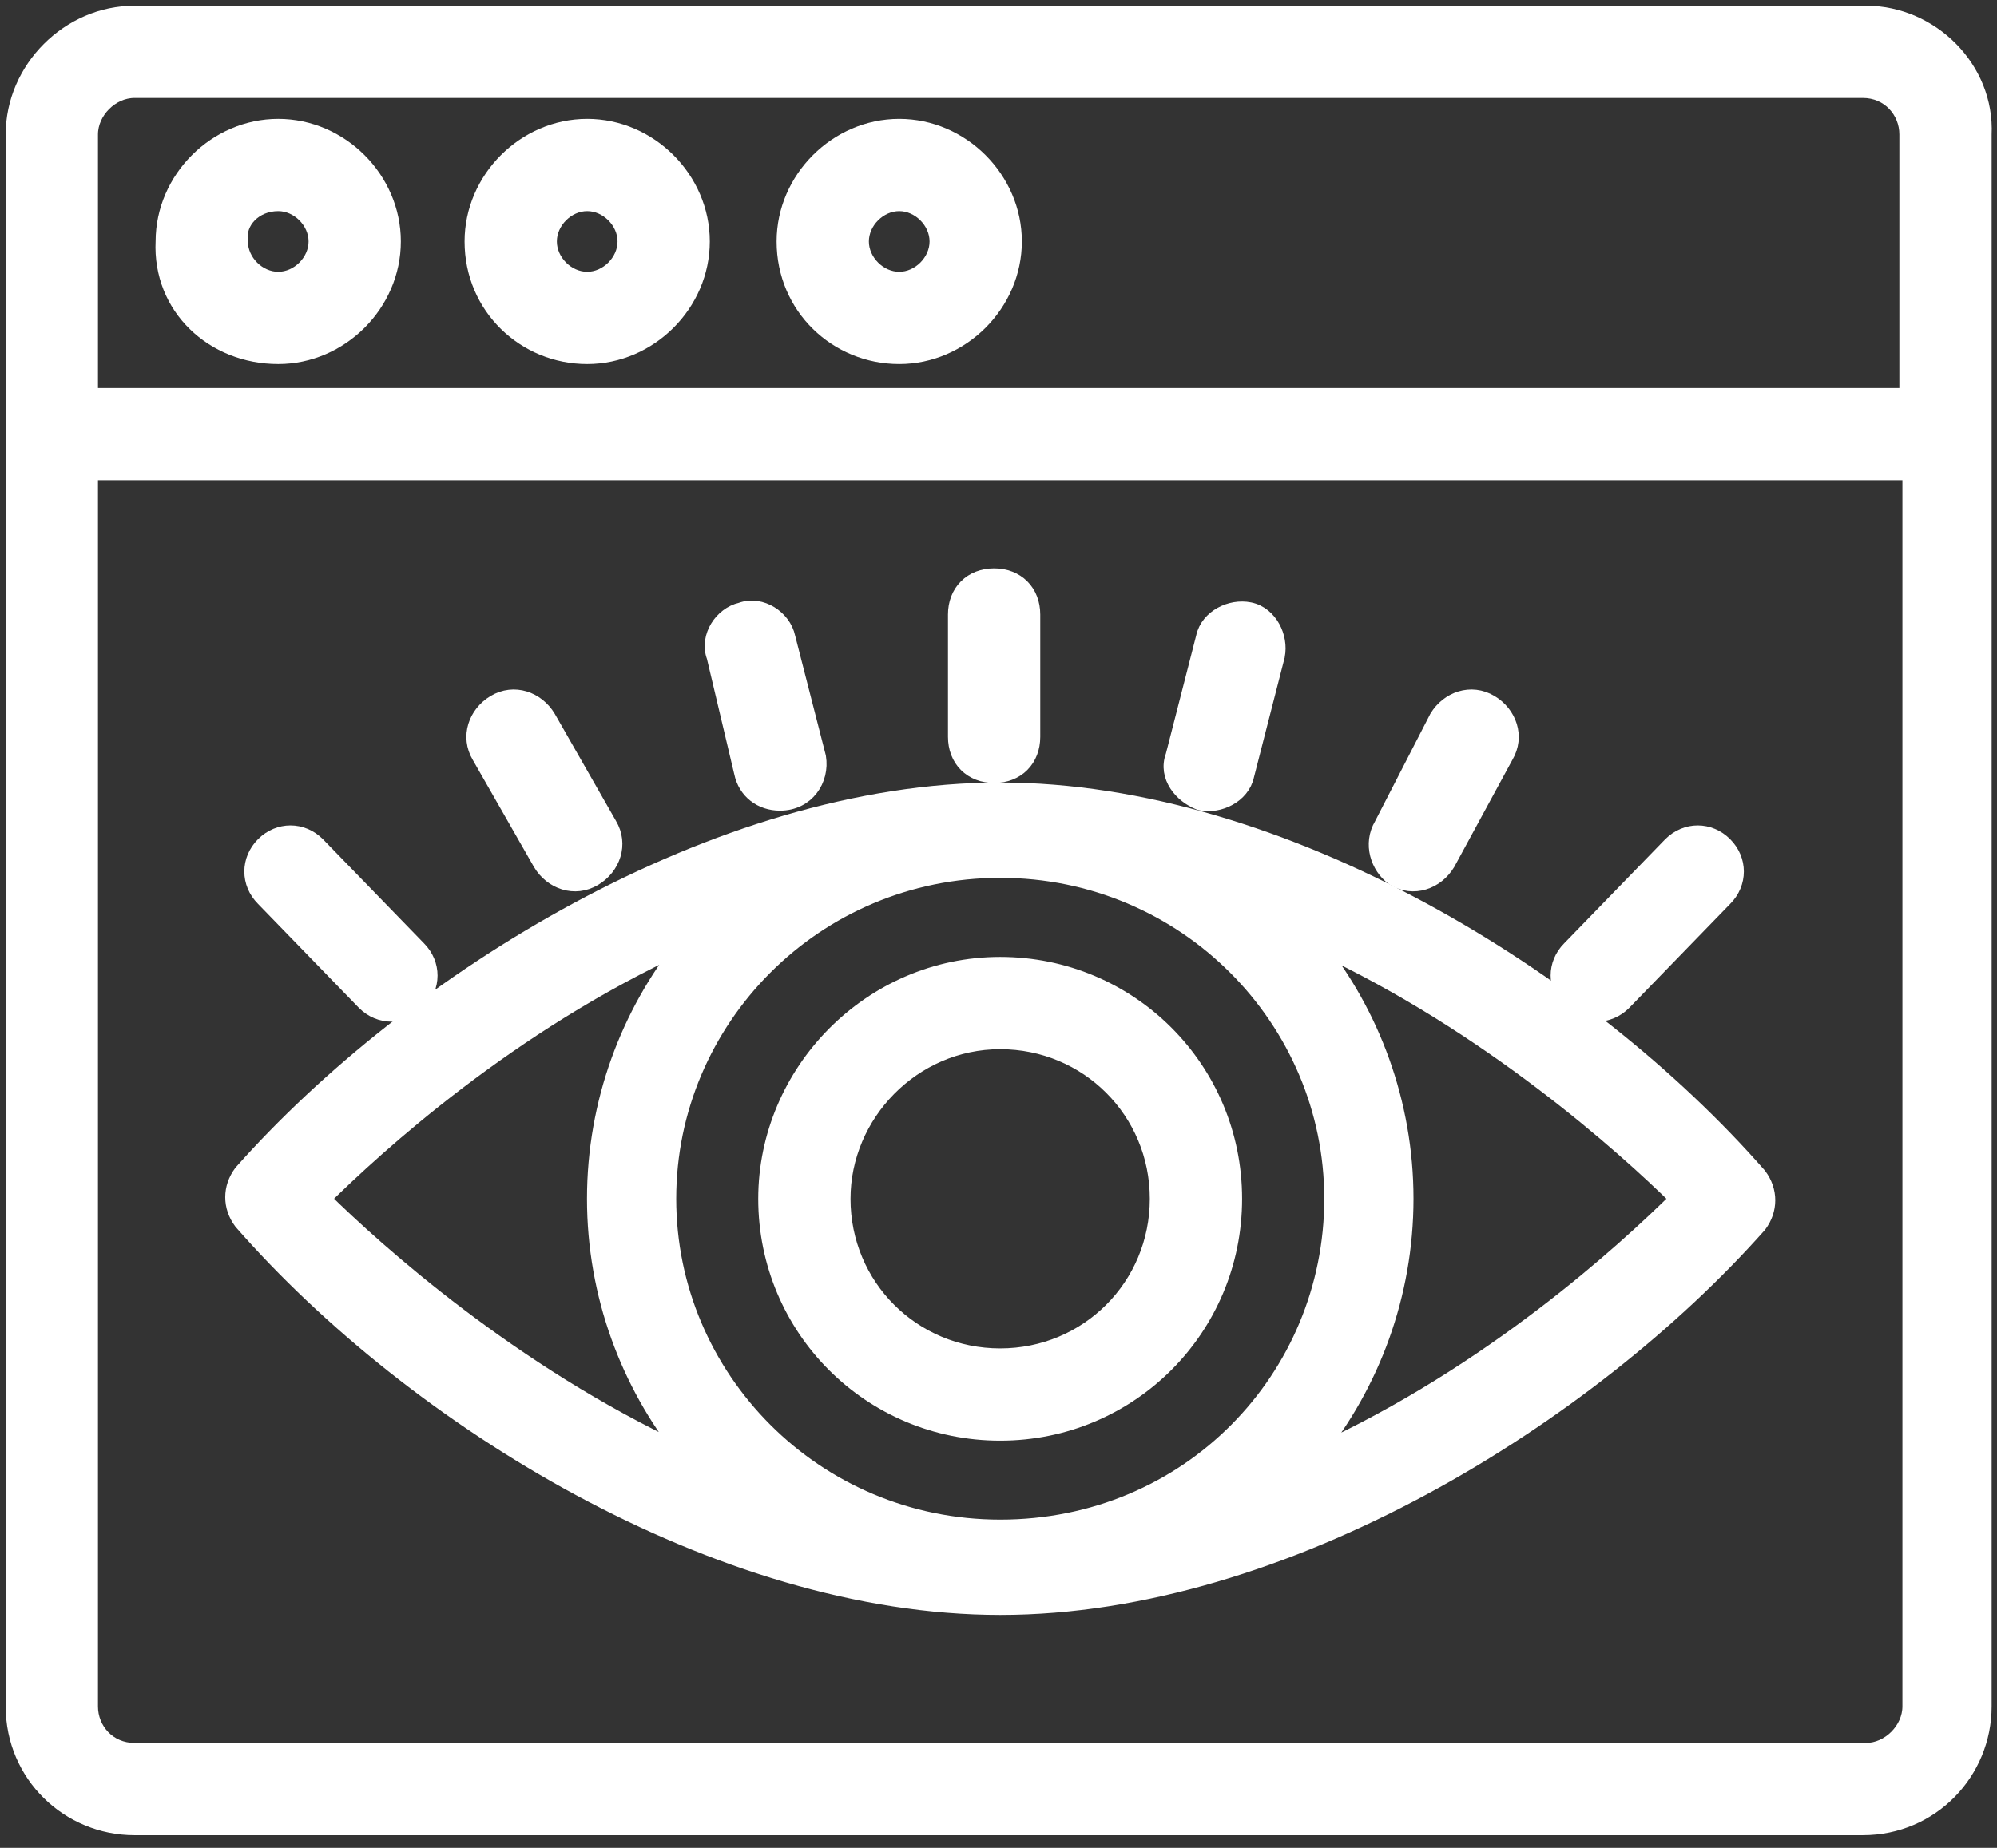
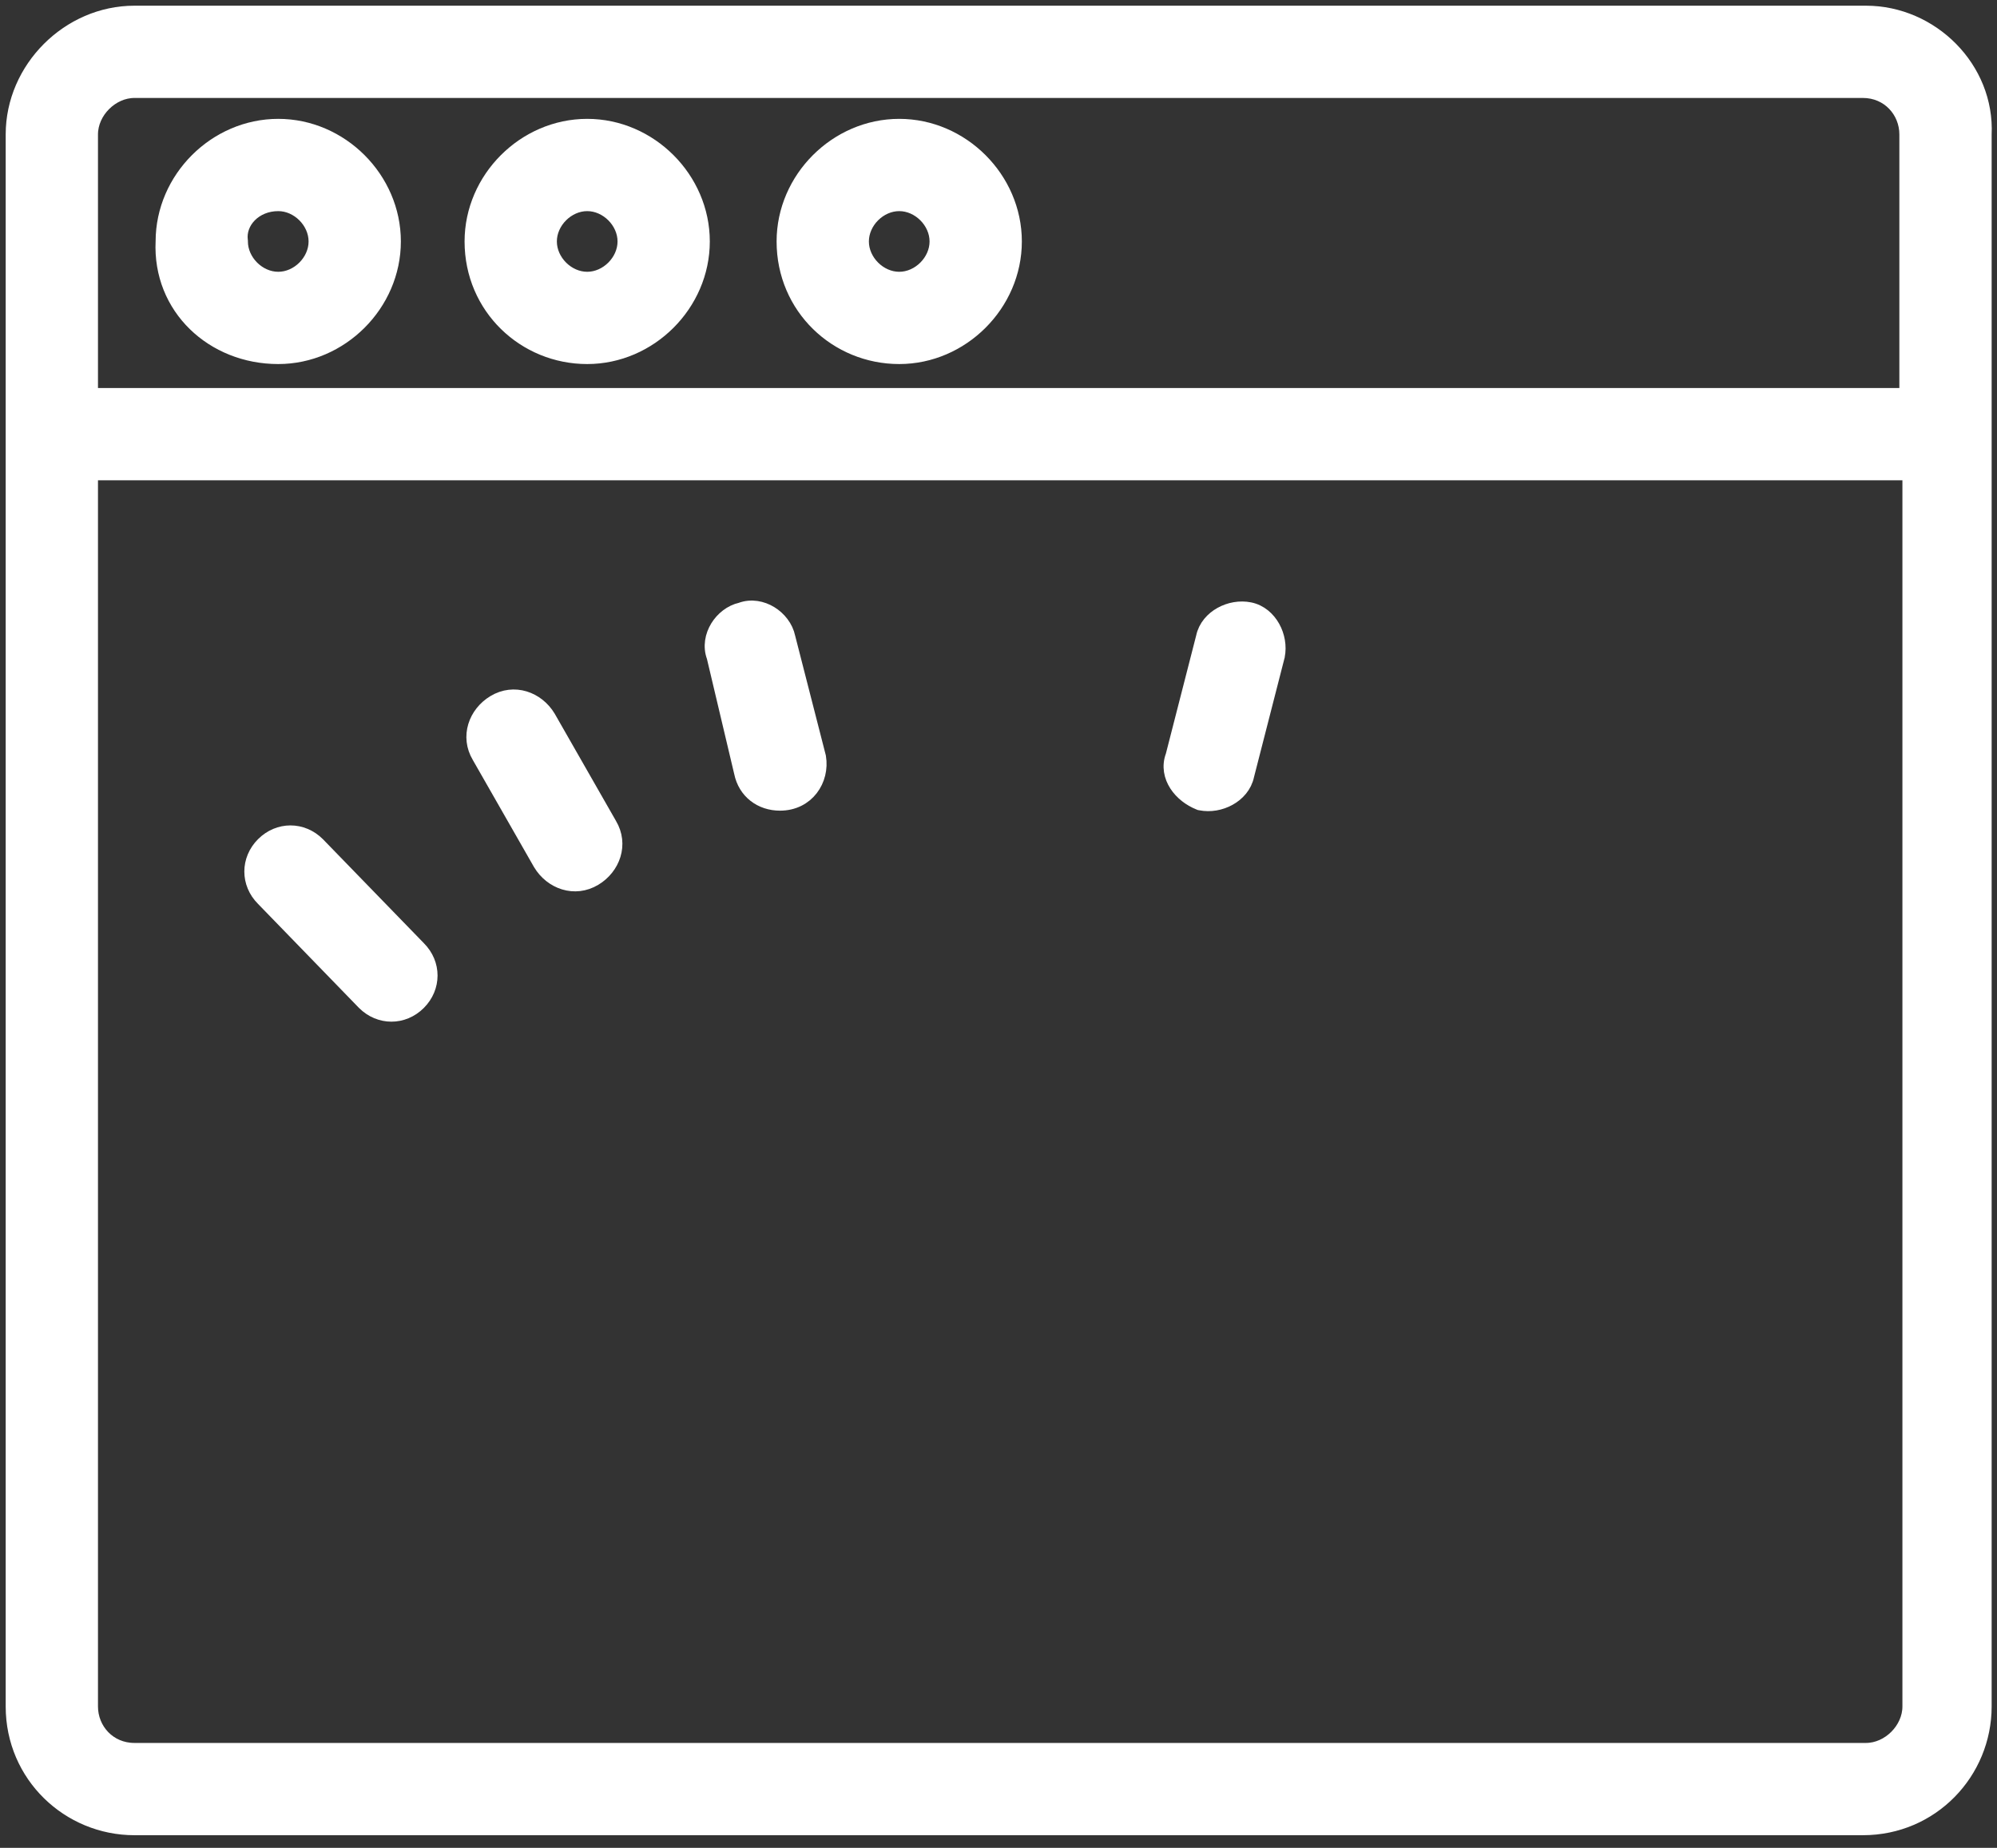
<svg xmlns="http://www.w3.org/2000/svg" width="94" height="87" viewBox="0 0 94 87" fill="none">
  <rect x="0" y="0" width="94" height="87" fill="#333333" stroke="none" />
  <g id="Group">
    <path id="Vector" d="M87.832 0.634H6.328C3.246 0.634 0.634 3.246 0.634 6.328V80.344C0.634 83.577 3.252 86.038 6.328 86.038H87.688C90.921 86.038 93.382 83.42 93.382 80.344V6.337C93.531 3.241 90.907 0.634 87.832 0.634ZM6.328 4.246H87.688C88.912 4.246 89.77 5.22 89.77 6.328V18.634H4.246V6.328C4.246 5.234 5.234 4.246 6.328 4.246ZM87.832 82.426H6.328C5.104 82.426 4.246 81.452 4.246 80.344V22.246H89.914V80.344C89.914 81.438 88.926 82.426 87.832 82.426Z" fill="white" stroke="white" stroke-width="0.732" />
    <path id="Vector_2" d="M11.303 11.368V11.345L11.3 11.323C11.189 10.433 11.974 9.574 13.097 9.574C14.047 9.574 14.891 10.418 14.891 11.368C14.891 12.318 14.047 13.162 13.097 13.162C12.147 13.162 11.303 12.318 11.303 11.368ZM13.097 16.774C16.035 16.774 18.503 14.306 18.503 11.368C18.503 8.43 16.035 5.962 13.097 5.962C10.162 5.962 7.696 8.425 7.691 11.359C7.541 14.468 10.036 16.774 13.097 16.774Z" fill="white" stroke="white" stroke-width="0.732" />
    <path id="Vector_3" d="M27.64 16.774C30.578 16.774 33.045 14.306 33.045 11.368C33.045 8.43 30.578 5.962 27.64 5.962C24.702 5.962 22.234 8.43 22.234 11.368C22.234 14.457 24.708 16.774 27.64 16.774ZM27.64 9.574C28.59 9.574 29.434 10.418 29.434 11.368C29.434 12.318 28.59 13.162 27.64 13.162C26.69 13.162 25.846 12.318 25.846 11.368C25.846 10.418 26.69 9.574 27.64 9.574Z" fill="white" stroke="white" stroke-width="0.732" />
    <path id="Vector_4" d="M42.327 16.774C45.265 16.774 47.733 14.306 47.733 11.368C47.733 8.43 45.265 5.962 42.327 5.962C39.389 5.962 36.921 8.43 36.921 11.368C36.921 14.457 39.396 16.774 42.327 16.774ZM42.327 9.574C43.277 9.574 44.121 10.418 44.121 11.368C44.121 12.318 43.277 13.162 42.327 13.162C41.377 13.162 40.533 12.318 40.533 11.368C40.533 10.418 41.377 9.574 42.327 9.574Z" fill="white" stroke="white" stroke-width="0.732" />
-     <path id="Vector_5" d="M11.384 55.188L11.374 55.199L11.365 55.211C10.836 55.917 10.836 56.816 11.365 57.522L11.374 57.533L11.383 57.543C19.49 66.809 33.839 75.668 47.082 75.668C60.47 75.668 74.818 66.664 82.78 57.689L82.79 57.678L82.799 57.666C83.329 56.96 83.329 56.061 82.799 55.355L82.791 55.344L82.782 55.333C74.674 46.068 60.326 37.208 47.082 37.208C33.694 37.208 19.346 46.212 11.384 55.188ZM62.7 56.438C62.7 64.878 55.95 71.912 47.082 71.912C38.356 71.912 31.464 64.876 31.464 56.438C31.464 48 38.356 40.964 47.082 40.964C55.808 40.964 62.7 48 62.7 56.438ZM15.201 56.438C17.702 53.968 23.949 48.24 32.194 44.467C29.597 47.711 27.996 51.903 27.996 56.438C27.996 60.966 29.592 65.152 32.182 68.394C24.054 64.62 17.705 58.903 15.201 56.438ZM78.963 56.438C76.462 58.908 70.216 64.637 61.97 68.409C64.567 65.165 66.168 60.974 66.168 56.438C66.168 51.91 64.572 47.724 61.982 44.483C70.11 48.256 76.459 53.974 78.963 56.438Z" fill="white" stroke="white" stroke-width="0.732" />
-     <path id="Vector_6" d="M36.056 56.441C36.056 62.547 40.972 67.463 47.078 67.463C53.184 67.463 58.1 62.547 58.1 56.441C58.1 50.335 53.184 45.419 47.078 45.419C40.969 45.419 36.056 50.482 36.056 56.441ZM47.078 49.031C51.196 49.031 54.488 52.323 54.488 56.441C54.488 60.559 51.196 63.851 47.078 63.851C42.96 63.851 39.668 60.559 39.668 56.441C39.668 52.463 42.964 49.031 47.078 49.031Z" fill="white" stroke="white" stroke-width="0.732" />
    <path id="Vector_7" d="M17.154 47.193L17.154 47.193L17.158 47.197C17.877 47.915 18.972 47.915 19.691 47.197C20.409 46.478 20.41 45.384 19.693 44.665L14.943 39.771L14.943 39.771L14.939 39.767C14.22 39.048 13.125 39.048 12.406 39.767C11.688 40.485 11.687 41.58 12.404 42.298L17.154 47.193Z" fill="white" stroke="white" stroke-width="0.732" />
    <path id="Vector_8" d="M25.451 40.636L25.451 40.636L25.455 40.642C25.974 41.508 27.053 41.896 27.973 41.344C28.837 40.826 29.225 39.749 28.676 38.83L25.798 33.793L25.798 33.793L25.794 33.786C25.275 32.921 24.196 32.532 23.276 33.085C22.412 33.603 22.024 34.68 22.573 35.599L25.451 40.636Z" fill="white" stroke="white" stroke-width="0.732" />
    <path id="Vector_9" d="M38.515 35.647L38.512 35.632L38.508 35.617L37.071 30.009C36.973 29.538 36.65 29.138 36.257 28.897C35.867 28.659 35.363 28.552 34.882 28.732C34.42 28.835 34.029 29.154 33.792 29.541C33.553 29.932 33.446 30.438 33.628 30.92L34.917 36.362C35.1 37.262 35.835 37.801 36.714 37.801C37.979 37.801 38.691 36.703 38.515 35.647Z" fill="white" stroke="white" stroke-width="0.732" />
-     <path id="Vector_10" d="M46.794 36.498C47.309 36.498 47.766 36.325 48.096 35.995C48.426 35.665 48.599 35.207 48.599 34.692V28.932C48.599 28.417 48.426 27.959 48.096 27.63C47.766 27.3 47.309 27.126 46.794 27.126C46.278 27.126 45.821 27.3 45.491 27.63C45.161 27.959 44.988 28.417 44.988 28.932V34.692C44.988 35.207 45.161 35.665 45.491 35.995C45.821 36.325 46.278 36.498 46.794 36.498Z" fill="white" stroke="white" stroke-width="0.732" />
    <path id="Vector_11" d="M56.45 37.77L56.481 37.783L56.514 37.789C56.966 37.88 57.45 37.789 57.843 37.57C58.235 37.353 58.57 36.989 58.67 36.505L60.108 30.897L60.111 30.888L60.112 30.878C60.203 30.426 60.112 29.942 59.894 29.549C59.675 29.155 59.307 28.817 58.818 28.72C58.365 28.629 57.881 28.72 57.488 28.939C57.097 29.156 56.761 29.52 56.661 30.004L55.229 35.59C55.045 36.074 55.152 36.549 55.397 36.927C55.641 37.305 56.029 37.602 56.45 37.77Z" fill="white" stroke="white" stroke-width="0.732" />
-     <path id="Vector_12" d="M65.581 41.323L65.596 41.334L65.612 41.344C66.532 41.896 67.611 41.508 68.13 40.642L68.134 40.636L68.138 40.629L70.87 35.595C71.416 34.677 71.027 33.602 70.164 33.085C69.244 32.532 68.165 32.921 67.646 33.786L67.64 33.796L67.635 33.807L65.048 38.837C64.512 39.743 64.885 40.801 65.581 41.323Z" fill="white" stroke="white" stroke-width="0.732" />
-     <path id="Vector_13" d="M76.427 47.197L76.427 47.197L76.431 47.193L81.181 42.298C81.898 41.58 81.898 40.485 81.179 39.767C80.461 39.048 79.365 39.048 78.646 39.767L78.646 39.767L78.642 39.771L73.892 44.665C73.175 45.384 73.176 46.478 73.894 47.197C74.613 47.915 75.709 47.915 76.427 47.197Z" fill="white" stroke="white" stroke-width="0.732" />
  </g>
</svg>